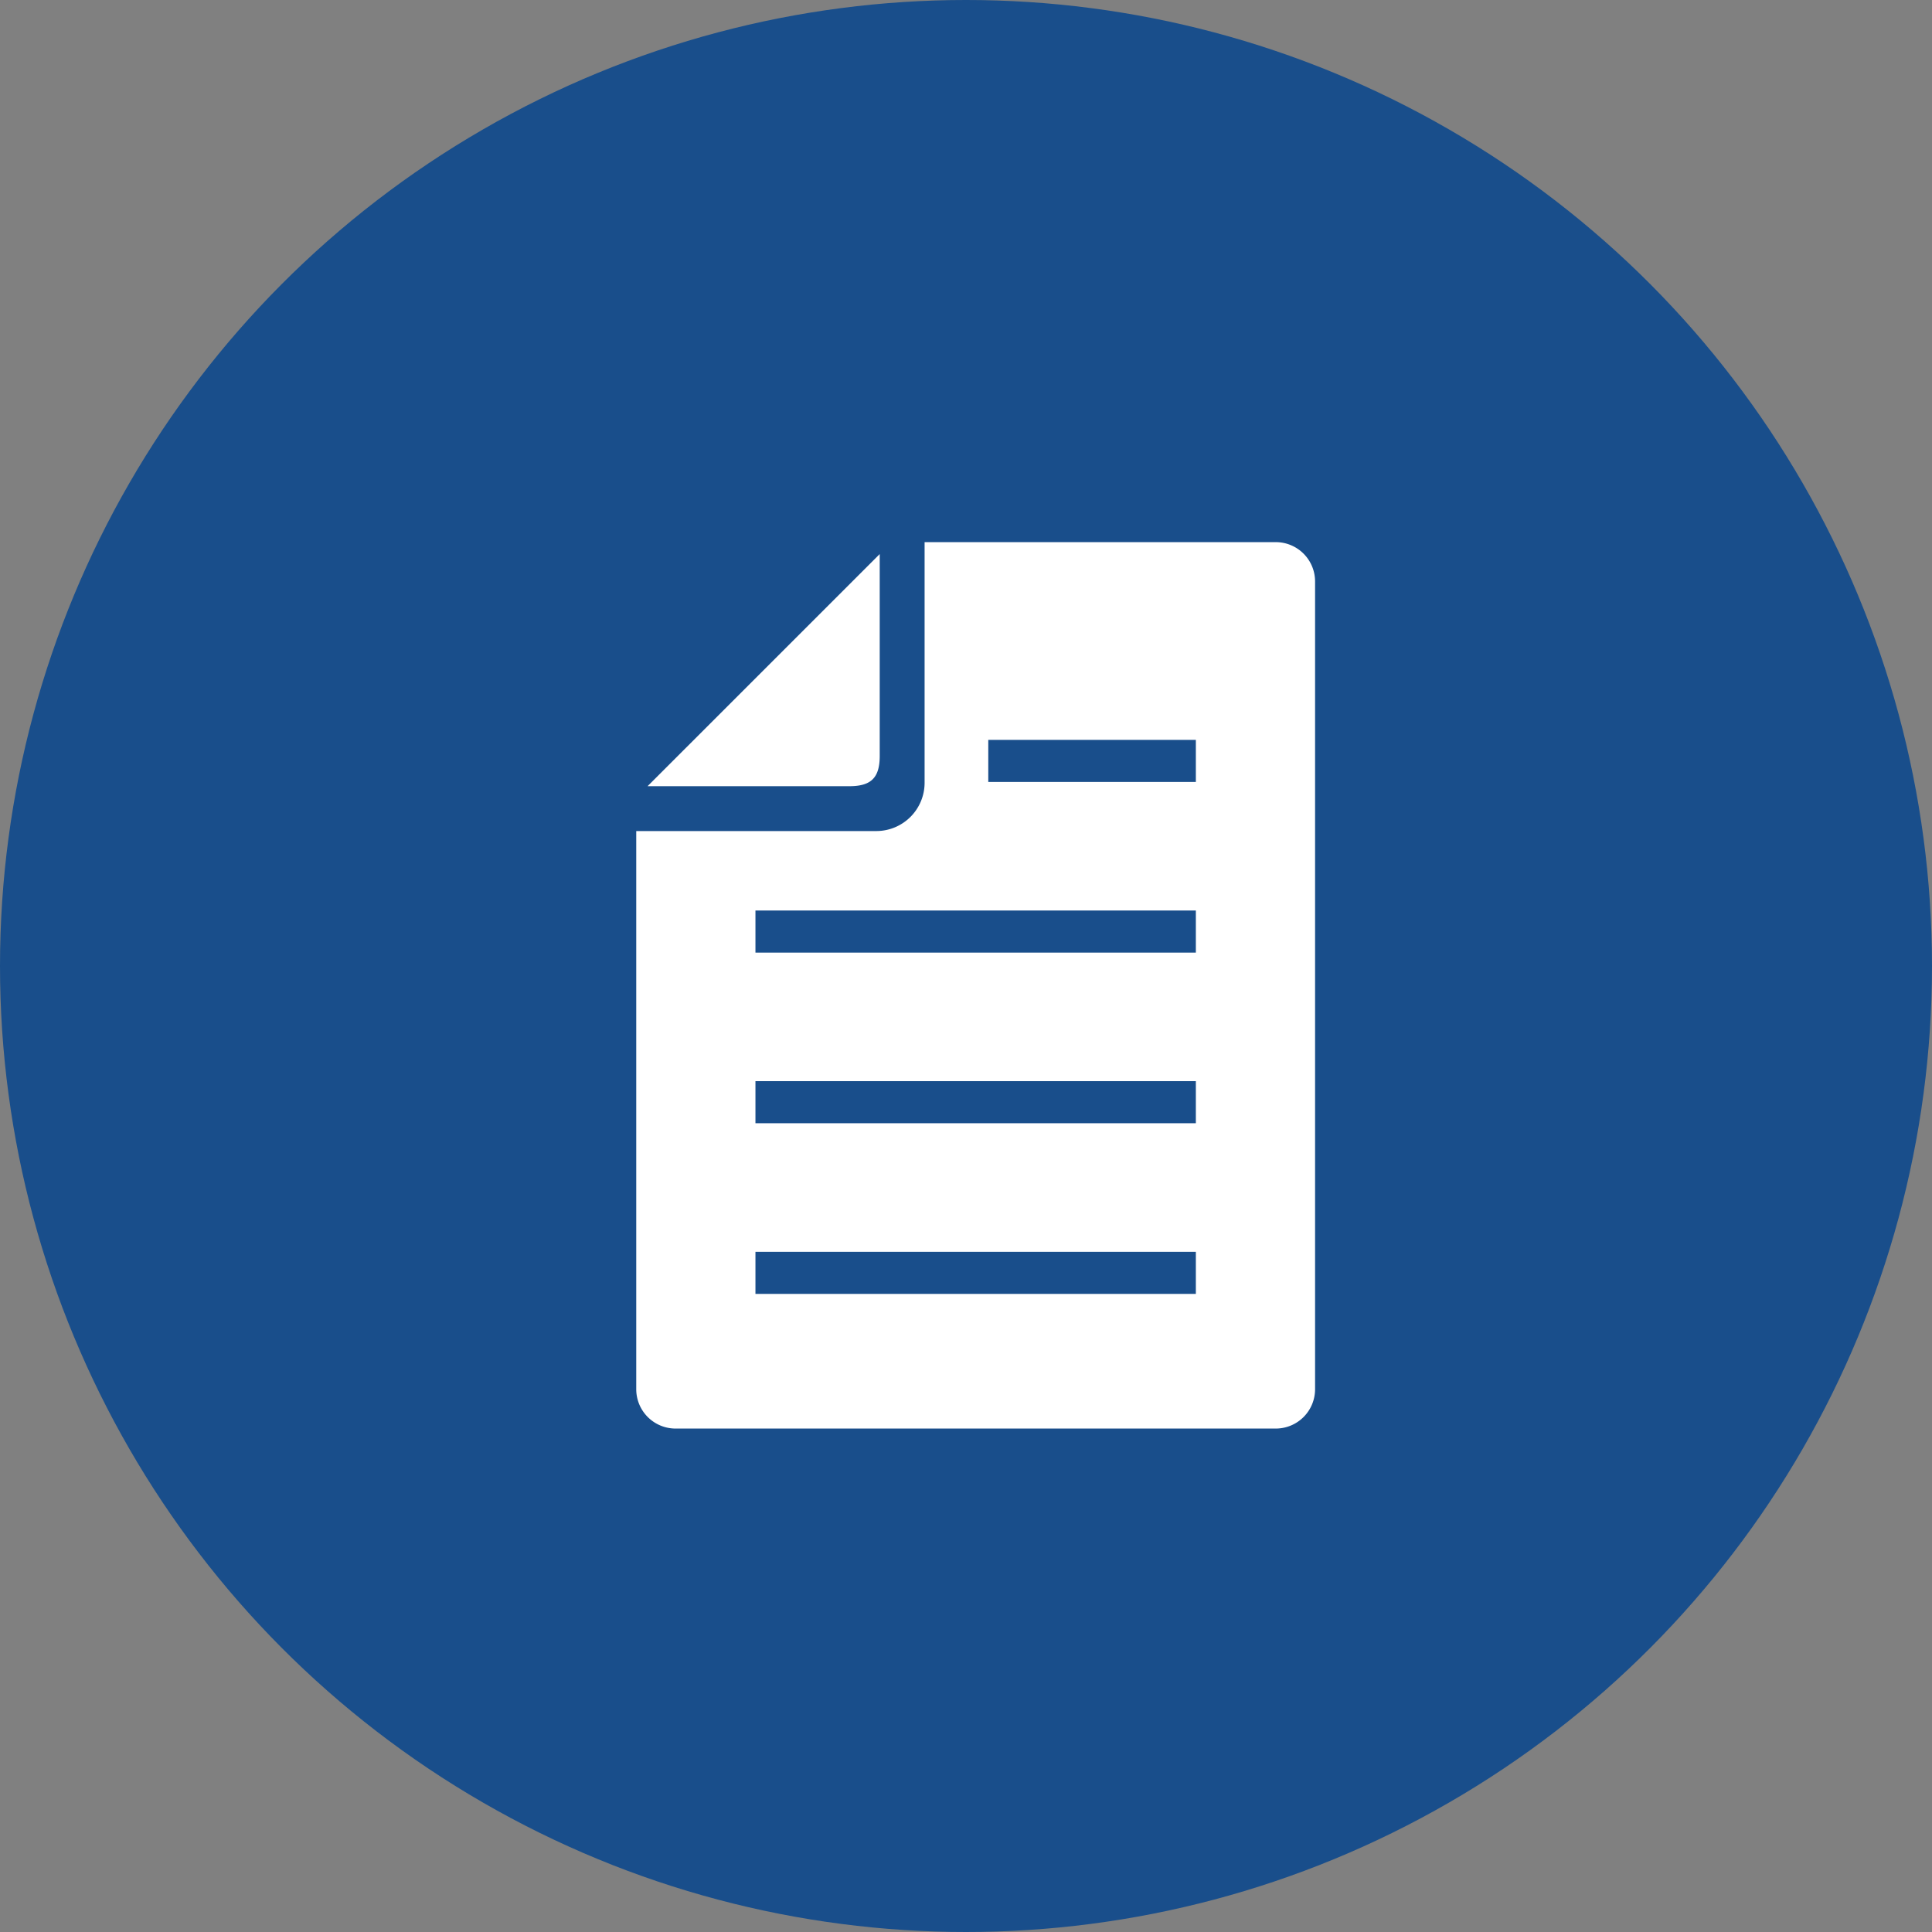
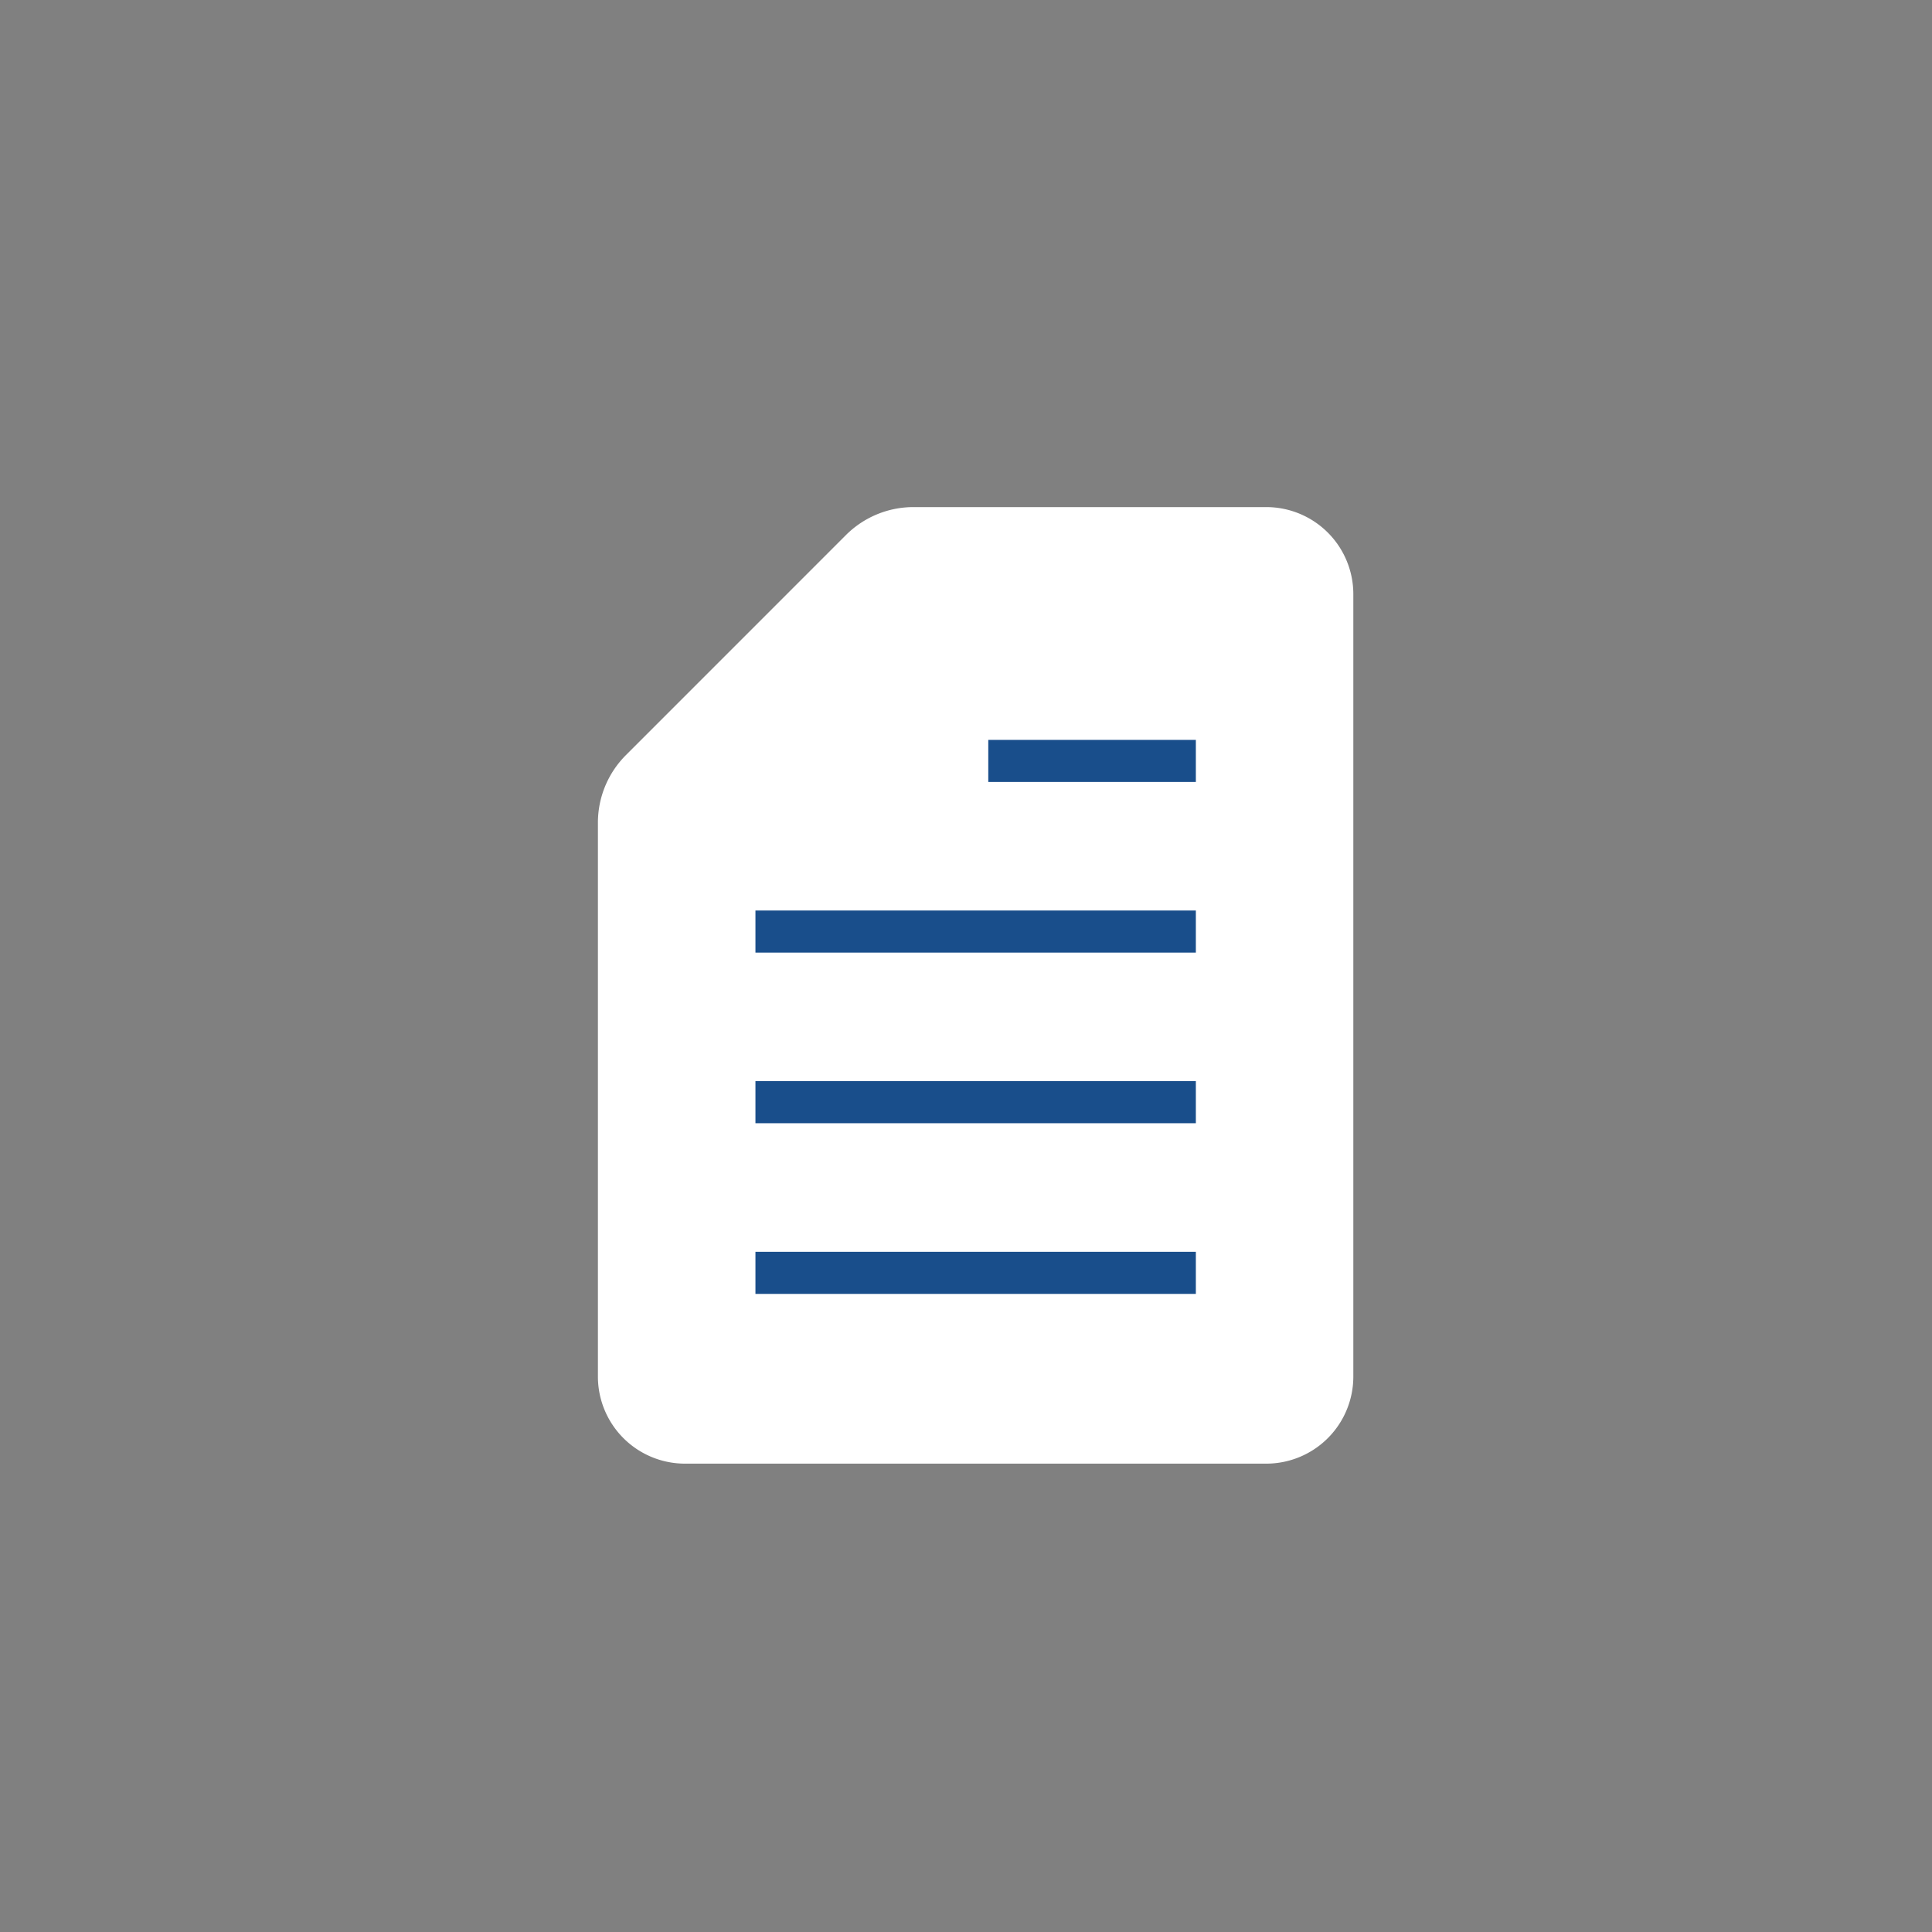
<svg xmlns="http://www.w3.org/2000/svg" width="100" height="100" viewBox="0 0 100 100">
  <rect x="0" y="0" width="100" height="100" fill="#808080" stroke="none" />
  <g id="ico03" transform="translate(-23.5 -730.751)">
-     <circle id="楕円形_505" data-name="楕円形 505" cx="50" cy="50" r="50" transform="translate(23.5 730.751)" fill="#194e8b" />
    <g id="グループ_20835" data-name="グループ 20835" transform="translate(53.818 756.198)">
      <path id="パス_62966" data-name="パス 62966" d="M88.418,756.2H70.155a4.947,4.947,0,0,0-3.5,1.448L55.266,769.039a4.944,4.944,0,0,0-1.448,3.5v28.672a4.508,4.508,0,0,0,4.5,4.5h30.1a4.507,4.507,0,0,0,4.5-4.5V760.7A4.507,4.507,0,0,0,88.418,756.2Z" transform="translate(-53.188 -755.4)" fill="#fff" />
    </g>
    <g id="グループ_20836" data-name="グループ 20836" transform="translate(53.818 756.198)">
      <rect id="長方形_26512" data-name="長方形 26512" width="22.795" height="2.178" transform="translate(8.784 39.347)" fill="#194e8b" />
      <rect id="長方形_26513" data-name="長方形 26513" width="22.795" height="2.178" transform="translate(8.784 30.513)" fill="#194e8b" />
      <rect id="長方形_26514" data-name="長方形 26514" width="22.795" height="2.179" transform="translate(8.784 21.681)" fill="#194e8b" />
      <rect id="長方形_26515" data-name="長方形 26515" width="10.744" height="2.178" transform="translate(20.835 12.849)" fill="#194e8b" />
-       <path id="パス_62967" data-name="パス 62967" d="M89.534,756.2H70.681a5.107,5.107,0,0,0-3.609,1.494l-11.76,11.761a5.1,5.1,0,0,0-1.495,3.609v29.6a4.653,4.653,0,0,0,4.648,4.647H89.534a4.653,4.653,0,0,0,4.647-4.647V760.844A4.652,4.652,0,0,0,89.534,756.2Zm-20.5,3.229v10.446c0,1.129-.44,1.569-1.569,1.569H57.018Zm22.534,43.231a2.036,2.036,0,0,1-2.034,2.033H58.466a2.036,2.036,0,0,1-2.034-2.033V773.766H68.864a2.5,2.5,0,0,0,2.493-2.494v-12.46H89.534a2.035,2.035,0,0,1,2.034,2.032v41.814Z" transform="translate(-53.818 -756.198)" fill="#194e8b" />
    </g>
  </g>
</svg>